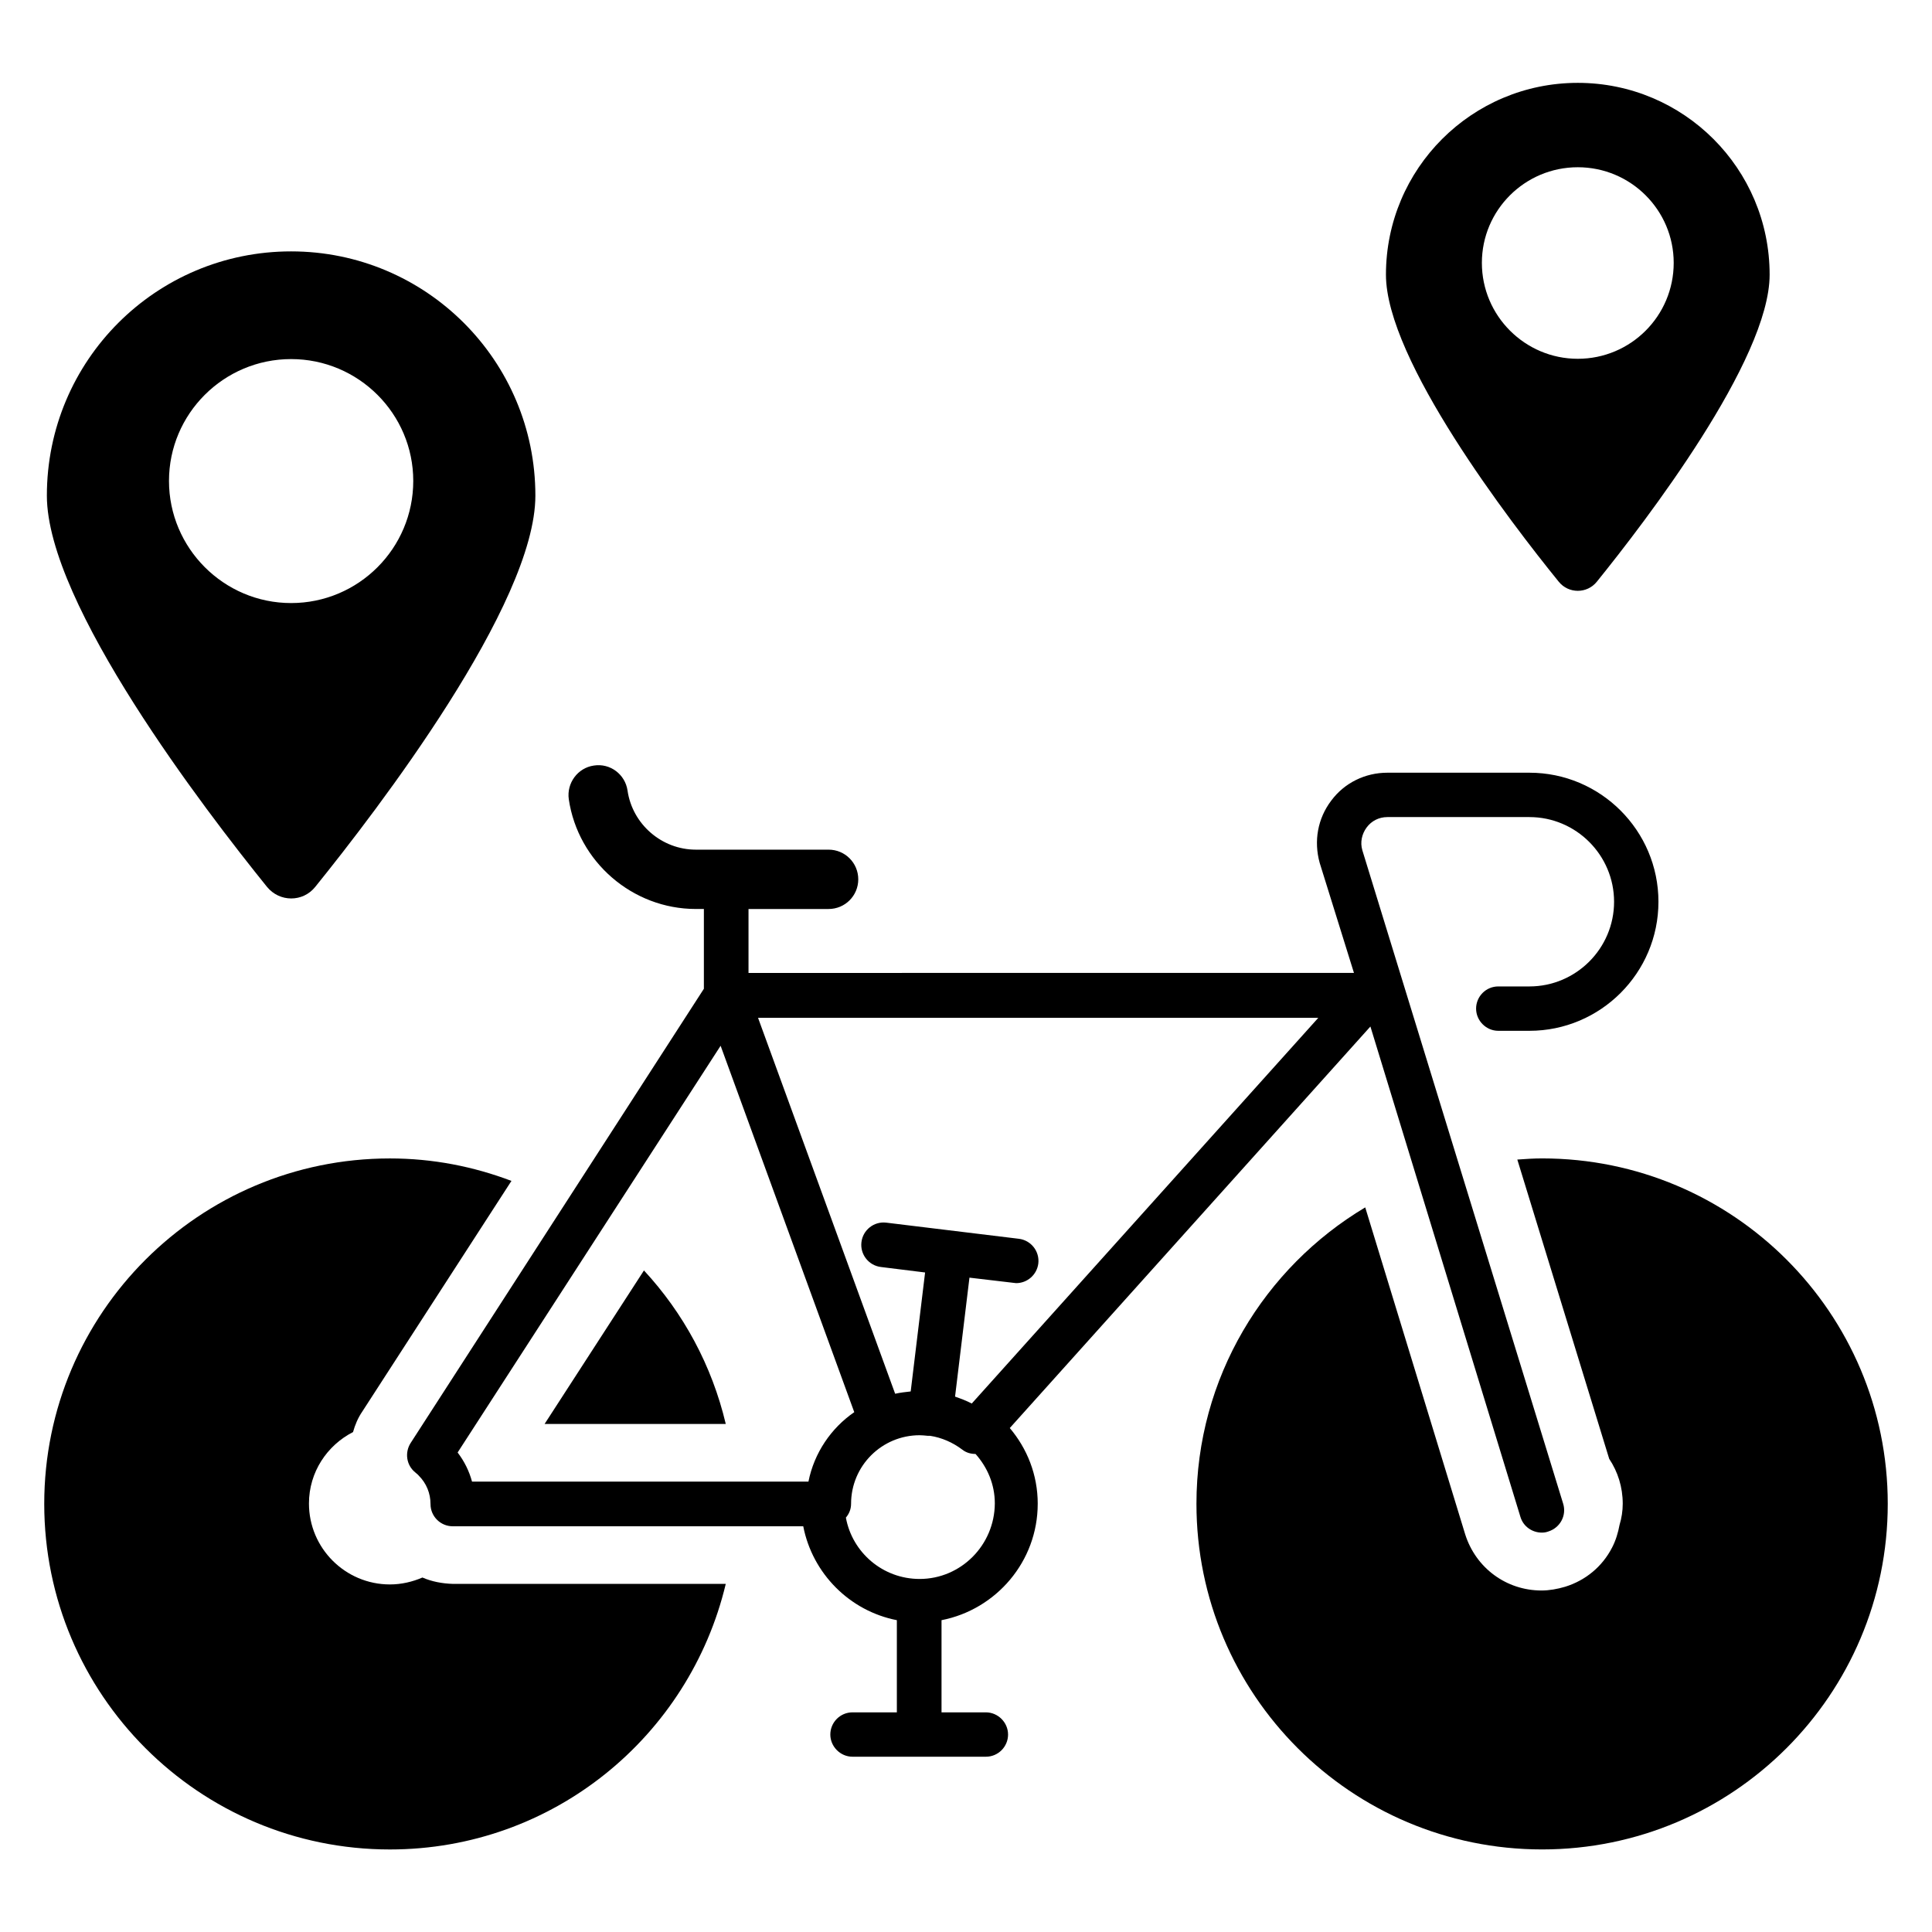
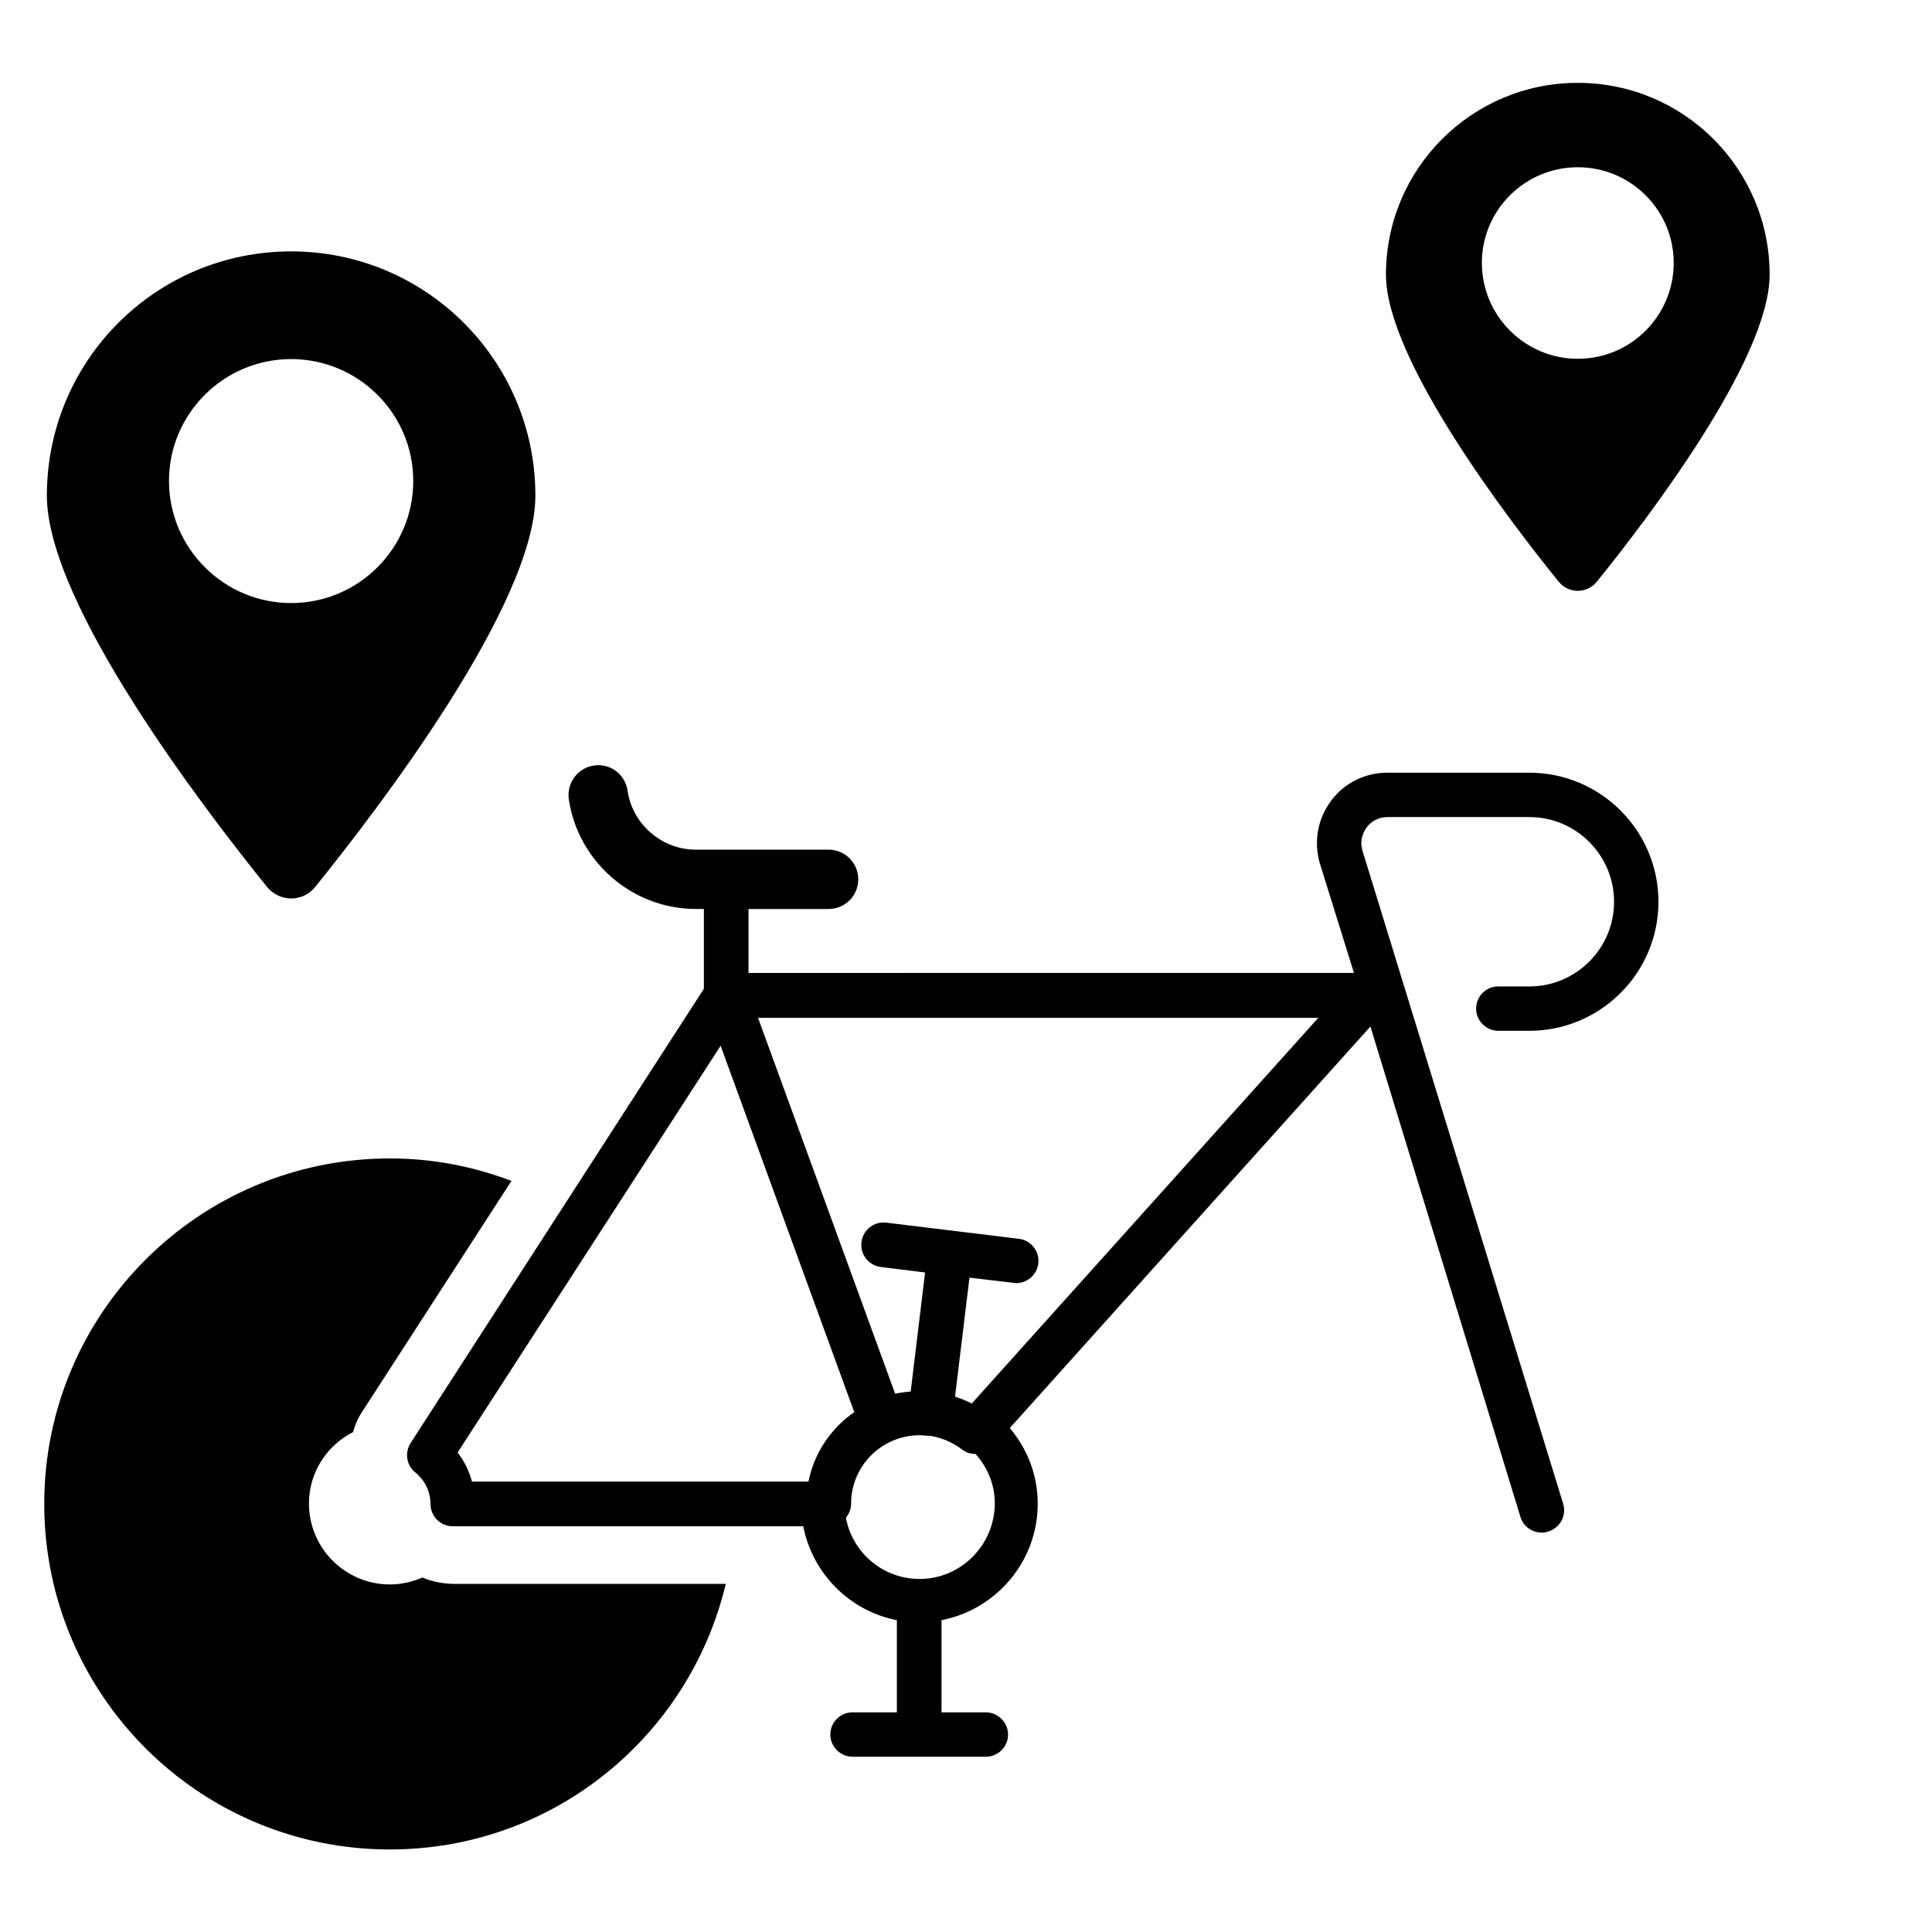
<svg xmlns="http://www.w3.org/2000/svg" fill="#000000" width="800px" height="800px" version="1.1" viewBox="144 144 512 512">
  <g>
    <path d="m227.56 379.01c16.336-20.23 58.32-74.883 58.32-103.66 0-35.801-29.008-64.73-64.73-64.73-35.801 0-64.73 28.93-64.73 64.73 0 28.777 41.984 83.434 58.32 103.66 3.356 4.121 9.539 4.121 12.82 0zm-38.777-107.56c0-17.785 14.504-32.289 32.367-32.289 17.863 0 32.367 14.504 32.367 32.289 0 17.863-14.504 32.367-32.367 32.367-17.863 0-32.367-14.578-32.367-32.367z" />
    <path d="m567.17 298.17c12.824-15.879 45.801-58.777 45.801-81.371 0-28.09-22.746-50.84-50.84-50.84-28.09 0-50.84 22.746-50.84 50.84 0 22.594 32.977 65.57 45.801 81.371 2.598 3.207 7.484 3.207 10.078 0zm-30.457-84.504c0-13.969 11.375-25.344 25.418-25.344 14.047 0 25.418 11.375 25.418 25.344 0 14.047-11.375 25.418-25.418 25.418-13.969 0.004-25.418-11.371-25.418-25.418z" />
    <path d="m419.01 542.52c0-7.711-2.824-14.656-7.406-20.074l95.57-106.41 39.77 130c0.762 2.519 3.129 4.121 5.648 4.121 0.609 0 1.145-0.078 1.754-0.305 3.129-0.992 4.887-4.273 3.894-7.406l-53.207-173.13c-0.609-2.062-0.152-4.273 1.145-6.031 1.297-1.754 3.281-2.75 5.496-2.75h37.633c12.367 0 22.441 10.078 22.441 22.441 0 12.367-10.078 22.441-22.441 22.441h-8.246c-3.281 0-5.879 2.672-5.879 5.879 0 3.207 2.672 5.879 5.879 5.879h8.246c18.855 0 34.199-15.344 34.199-34.199s-15.344-34.199-34.199-34.199h-37.633c-5.879 0-11.375 2.672-14.887 7.406-3.586 4.734-4.656 10.688-3.055 16.488l9.082 29.16-160.45 0.008v-16.945h21.223c4.352 0 7.863-3.512 7.863-7.863 0-4.352-3.512-7.863-7.863-7.863h-35.191c-9.008 0-16.793-6.719-18.09-15.648-0.609-4.273-4.582-7.328-8.93-6.641-4.273 0.609-7.25 4.656-6.641 8.93 2.441 16.566 16.871 29.082 33.664 29.082h2.137v21.145l-77.715 120.38c-1.602 2.519-1.145 5.879 1.223 7.785 0.305 0.305 0.688 0.535 0.918 0.84 2.062 2.062 3.129 4.734 3.129 7.559 0 3.281 2.672 5.879 5.879 5.879h92.898c2.441 12.52 12.289 22.441 24.809 24.887v24.426h-11.754c-3.281 0-5.879 2.672-5.879 5.879 0 3.207 2.672 5.879 5.879 5.879h35.344c3.281 0 5.879-2.672 5.879-5.879 0-3.207-2.672-5.879-5.879-5.879h-11.754v-24.426c14.496-2.828 25.492-15.578 25.492-30.844zm74.348-128.78-91.832 102.21c-1.449-0.762-2.902-1.297-4.426-1.832l3.816-31.527 11.68 1.375c0.23 0 0.457 0.078 0.688 0.078 2.977 0 5.496-2.215 5.879-5.191 0.383-3.207-1.91-6.184-5.191-6.566l-35.117-4.273c-3.207-0.383-6.184 1.91-6.566 5.191-0.383 3.207 1.91 6.184 5.191 6.566l11.68 1.449-3.816 31.527c-1.375 0.152-2.75 0.305-4.121 0.609l-36.332-99.617zm-135.11 122.9h-89.156c-0.762-2.824-2.062-5.418-3.816-7.711l69.695-107.79 35.418 97.098c-6.109 4.203-10.613 10.766-12.141 18.398zm29.465 25.801c-9.77 0-17.863-7.023-19.543-16.258 0.84-0.992 1.375-2.215 1.375-3.664 0-10.078 8.168-18.168 18.168-18.168 0.688 0 1.375 0.078 2.137 0.152h0.078 0.535c3.055 0.457 6.031 1.754 8.551 3.664 1.07 0.84 2.289 1.145 3.512 1.145 3.129 3.512 5.113 8.016 5.113 13.129-0.078 11.07-9.008 20-19.926 20z" />
-     <path d="m288.32 521.37h48.016c-3.664-15.496-11.223-29.391-21.68-40.688z" />
    <path d="m255.95 562.06c-2.672 1.145-5.574 1.832-8.625 1.832-11.832 0-21.449-9.617-21.449-21.449 0-8.32 4.809-15.418 11.68-18.93 0.535-1.91 1.297-3.742 2.441-5.418l39.543-61.145c-10.078-3.816-20.84-5.953-32.215-5.953-50.535 0-91.602 40.992-91.602 91.527 0 50.535 40.992 91.602 91.602 91.602 43.281 0 79.387-30 89.008-70.379h-72.289c-2.902-0.086-5.648-0.621-8.094-1.688z" />
-     <path d="m552.67 450.99c-2.215 0-4.426 0.152-6.566 0.305l24.352 79.312c2.289 3.434 3.586 7.481 3.586 11.91 0 1.91-0.305 3.816-0.84 5.574-0.383 2.062-0.992 4.121-1.984 6.031-2.594 5.039-7.023 8.703-12.441 10.383-2.062 0.609-4.199 0.992-6.258 0.992-9.312 0-17.406-5.953-20.23-14.887l-26.488-86.641c-26.719 15.953-44.73 45.113-44.73 78.547 0 50.535 40.992 91.602 91.602 91.602 50.535 0 91.602-40.992 91.602-91.602 0-50.535-40.992-91.527-91.602-91.527z" />
  </g>
</svg>